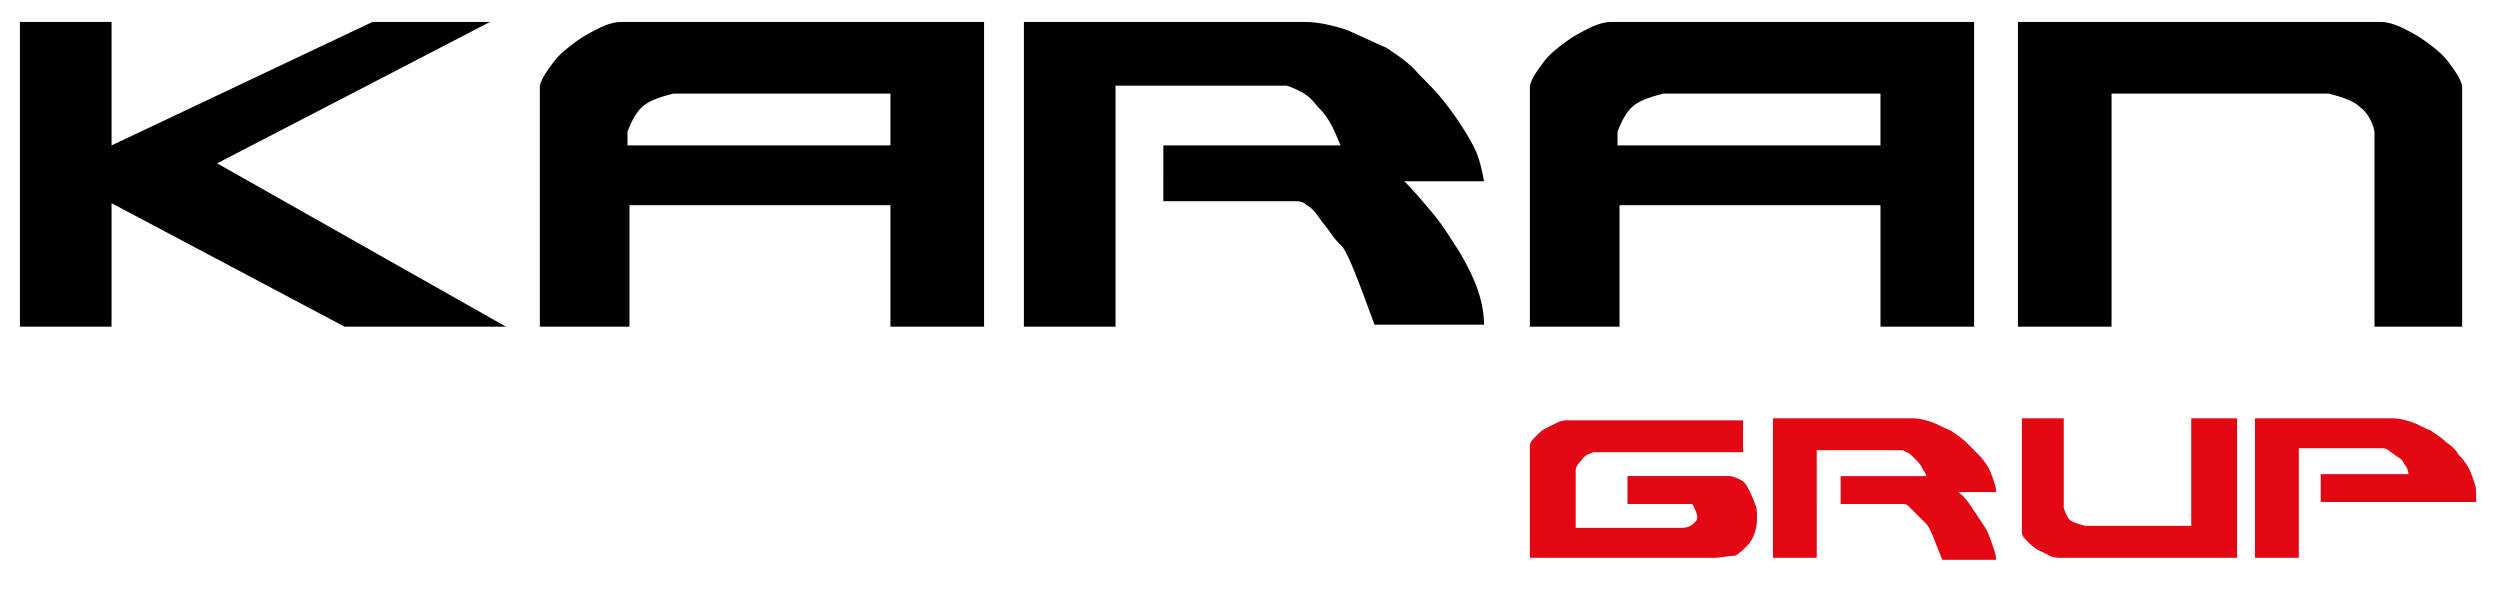
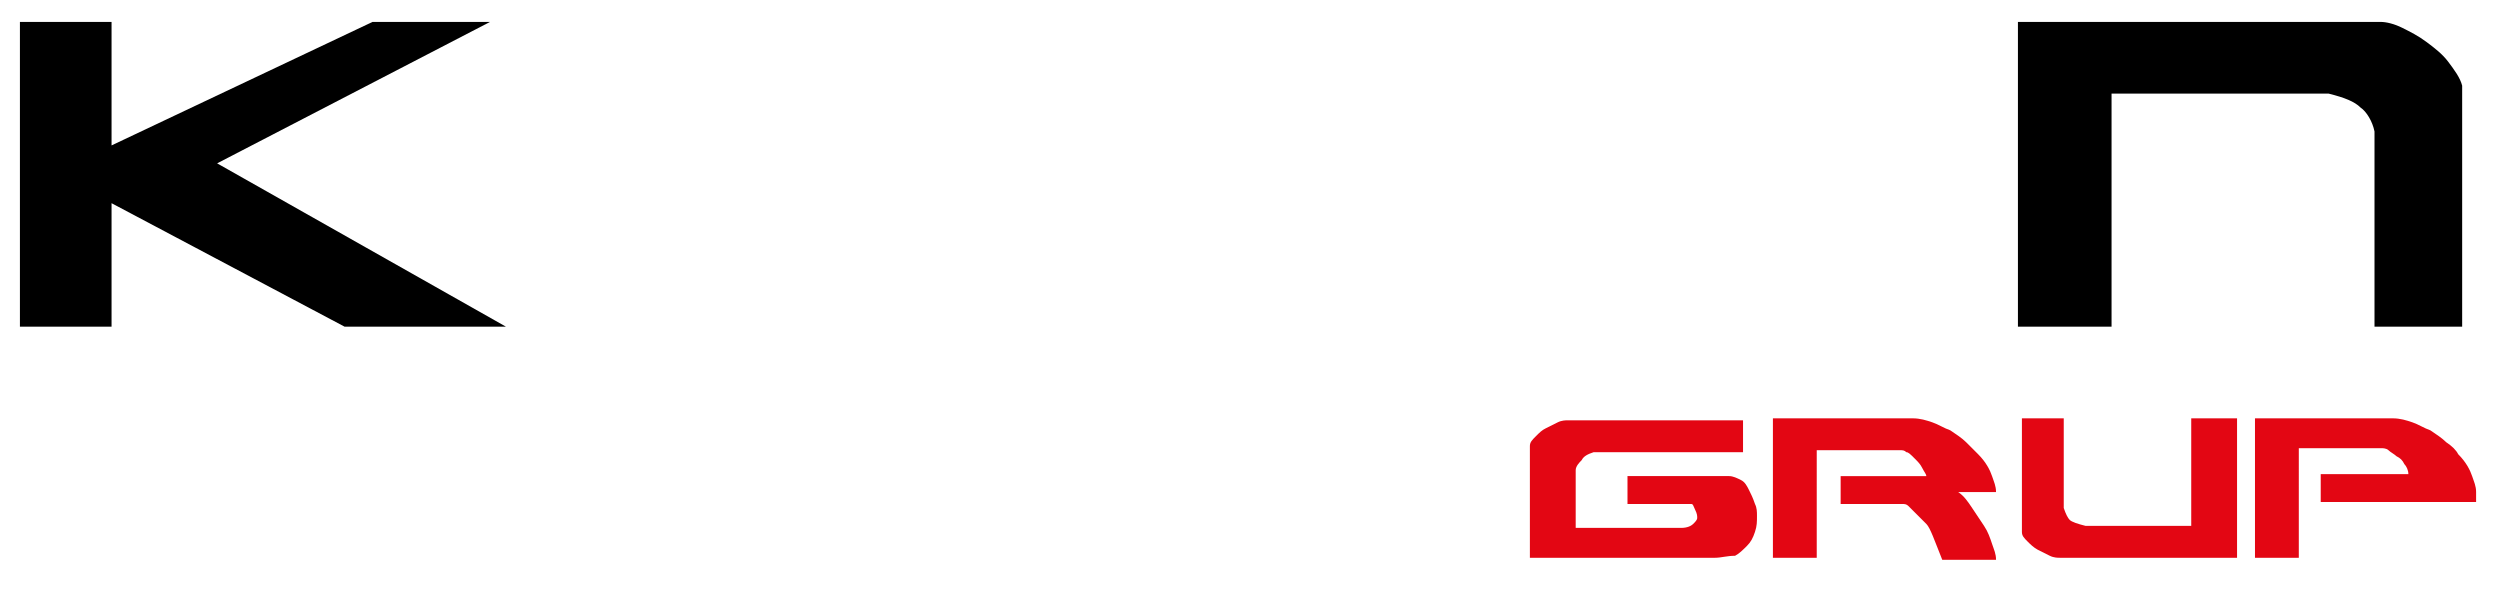
<svg xmlns="http://www.w3.org/2000/svg" version="1.1" id="Layer_1" x="0px" y="0px" width="125.5px" height="29.6px" viewBox="0 0 125.5 29.6" style="enable-background:new 0 0 125.5 29.6;" xml:space="preserve">
  <style type="text/css"> .st0{fill:#E30613;} </style>
  <g>
    <polygon points="5.6,1.1 5.6,7.3 18.7,1.1 24.6,1.1 10.9,8.2 25.4,16.4 17.3,16.4 5.6,10.2 5.6,16.4 1,16.4 1,1.1 " />
-     <path d="M31.6,10.3v6.1h-4.5V4.3c0.1-0.4,0.4-0.8,0.7-1.2c0.3-0.4,0.7-0.7,1.1-1c0.4-0.3,0.8-0.5,1.2-0.7c0.4-0.2,0.8-0.3,1.1-0.3 h18.2v15.3h-4.7v-6.1H31.6z M44.7,7.3V4.7H33.8c-0.8,0.2-1.3,0.4-1.6,0.7c-0.3,0.3-0.5,0.7-0.7,1.2v0.7H44.7z" />
-     <path d="M65.5,1.1c0.7,0,1.5,0.2,2.1,0.4c0.7,0.3,1.3,0.6,2,0.9c0.6,0.4,1.2,0.8,1.6,1.3c0.5,0.5,0.9,0.9,1.3,1.4 c0.7,0.9,1.2,1.7,1.5,2.3c0.3,0.6,0.4,1.2,0.5,1.7h-4c0.5,0.5,1,1.1,1.5,1.7c0.5,0.6,0.9,1.3,1.3,1.9c0.4,0.7,0.7,1.3,0.9,1.9 c0.2,0.6,0.3,1.2,0.3,1.7h-5.5c-0.8-2.2-1.3-3.5-1.6-3.9c-0.2-0.2-0.4-0.4-0.6-0.7c-0.2-0.3-0.4-0.5-0.6-0.8 c-0.2-0.3-0.4-0.5-0.6-0.6c-0.2-0.2-0.4-0.2-0.7-0.2h-6.5V7.3h8.9c-0.1-0.2-0.2-0.5-0.4-0.9c-0.2-0.4-0.4-0.7-0.8-1.1 c-0.3-0.4-0.6-0.6-0.8-0.7c-0.2-0.1-0.4-0.2-0.7-0.3h-8.6v12.1h-4.6V1.1H65.5z" />
-     <path d="M81.3,10.3v6.1h-4.5V4.3c0.1-0.4,0.4-0.8,0.7-1.2c0.3-0.4,0.7-0.7,1.1-1c0.4-0.3,0.8-0.5,1.2-0.7c0.4-0.2,0.8-0.3,1.1-0.3 h18.2v15.3h-4.7v-6.1H81.3z M94.4,7.3V4.7H83.5c-0.8,0.2-1.3,0.4-1.6,0.7c-0.3,0.3-0.5,0.7-0.7,1.2v0.7H94.4z" />
    <path d="M119.2,16.4V6.6c-0.1-0.5-0.4-1-0.7-1.2c-0.3-0.3-0.8-0.5-1.6-0.7H106v11.7h-4.7V1.1h18.2c0.3,0,0.7,0.1,1.1,0.3 c0.4,0.2,0.8,0.4,1.2,0.7c0.4,0.3,0.8,0.6,1.1,1c0.3,0.4,0.6,0.8,0.7,1.2v12.1H119.2z" />
    <path class="st0" d="M86.1,28l-0.4,0h-8.9v-5.6c0-0.2,0.1-0.3,0.3-0.5c0.2-0.2,0.3-0.3,0.5-0.4c0.2-0.1,0.4-0.2,0.6-0.3 c0.2-0.1,0.4-0.1,0.5-0.1h8.8v1.6H80c-0.3,0.1-0.5,0.2-0.6,0.4c-0.1,0.1-0.3,0.3-0.3,0.5v2.9h5.3c0.3,0,0.5-0.1,0.6-0.2 c0.1-0.1,0.2-0.2,0.2-0.3c0-0.1,0-0.2-0.1-0.4c-0.1-0.2-0.1-0.3-0.2-0.3h-3.2v-1.4h5.1c0.2,0,0.4,0.1,0.6,0.2 c0.2,0.1,0.3,0.3,0.4,0.5c0.1,0.2,0.2,0.4,0.3,0.7c0.1,0.2,0.1,0.4,0.1,0.6c0,0.3,0,0.5-0.1,0.8c-0.1,0.3-0.2,0.5-0.4,0.7 c-0.2,0.2-0.4,0.4-0.6,0.5C86.7,27.9,86.4,28,86.1,28" />
    <path class="st0" d="M96,21c0.4,0,0.7,0.1,1,0.2c0.3,0.1,0.6,0.3,0.9,0.4c0.3,0.2,0.6,0.4,0.8,0.6c0.2,0.2,0.4,0.4,0.6,0.6 c0.4,0.4,0.6,0.8,0.7,1.1c0.1,0.3,0.2,0.5,0.2,0.8h-1.9c0.3,0.2,0.5,0.5,0.7,0.8c0.2,0.3,0.4,0.6,0.6,0.9c0.2,0.3,0.3,0.6,0.4,0.9 c0.1,0.3,0.2,0.5,0.2,0.8h-2.7c-0.4-1-0.6-1.6-0.8-1.8c-0.1-0.1-0.2-0.2-0.3-0.3c-0.1-0.1-0.2-0.2-0.3-0.3 c-0.1-0.1-0.2-0.2-0.3-0.3c-0.1-0.1-0.2-0.1-0.3-0.1h-3.1v-1.4h4.3c0-0.1-0.1-0.2-0.2-0.4c-0.1-0.2-0.2-0.3-0.4-0.5 c-0.2-0.2-0.3-0.3-0.4-0.3c-0.1-0.1-0.2-0.1-0.3-0.1h-4.2V28h-2.2v-7H96z" />
    <path class="st0" d="M103.6,21v4.5c0.1,0.3,0.2,0.5,0.3,0.6c0.1,0.1,0.4,0.2,0.8,0.3h5.3V21h2.3v7h-8.9c-0.1,0-0.3,0-0.5-0.1 c-0.2-0.1-0.4-0.2-0.6-0.3c-0.2-0.1-0.4-0.3-0.5-0.4c-0.2-0.2-0.3-0.3-0.3-0.5V21H103.6z" />
    <path class="st0" d="M120.1,21c0.4,0,0.7,0.1,1,0.2c0.3,0.1,0.6,0.3,0.9,0.4c0.3,0.2,0.6,0.4,0.8,0.6c0.3,0.2,0.5,0.4,0.6,0.6 c0.4,0.4,0.6,0.8,0.7,1.1c0.1,0.3,0.2,0.5,0.2,0.8v0.5h-7.8v-1.4h4.4c0-0.2-0.1-0.4-0.2-0.5c-0.1-0.2-0.2-0.3-0.4-0.4 c-0.1-0.1-0.3-0.2-0.4-0.3c-0.1-0.1-0.3-0.1-0.3-0.1h-4.2V28h-2.2v-7H120.1z" />
  </g>
</svg>